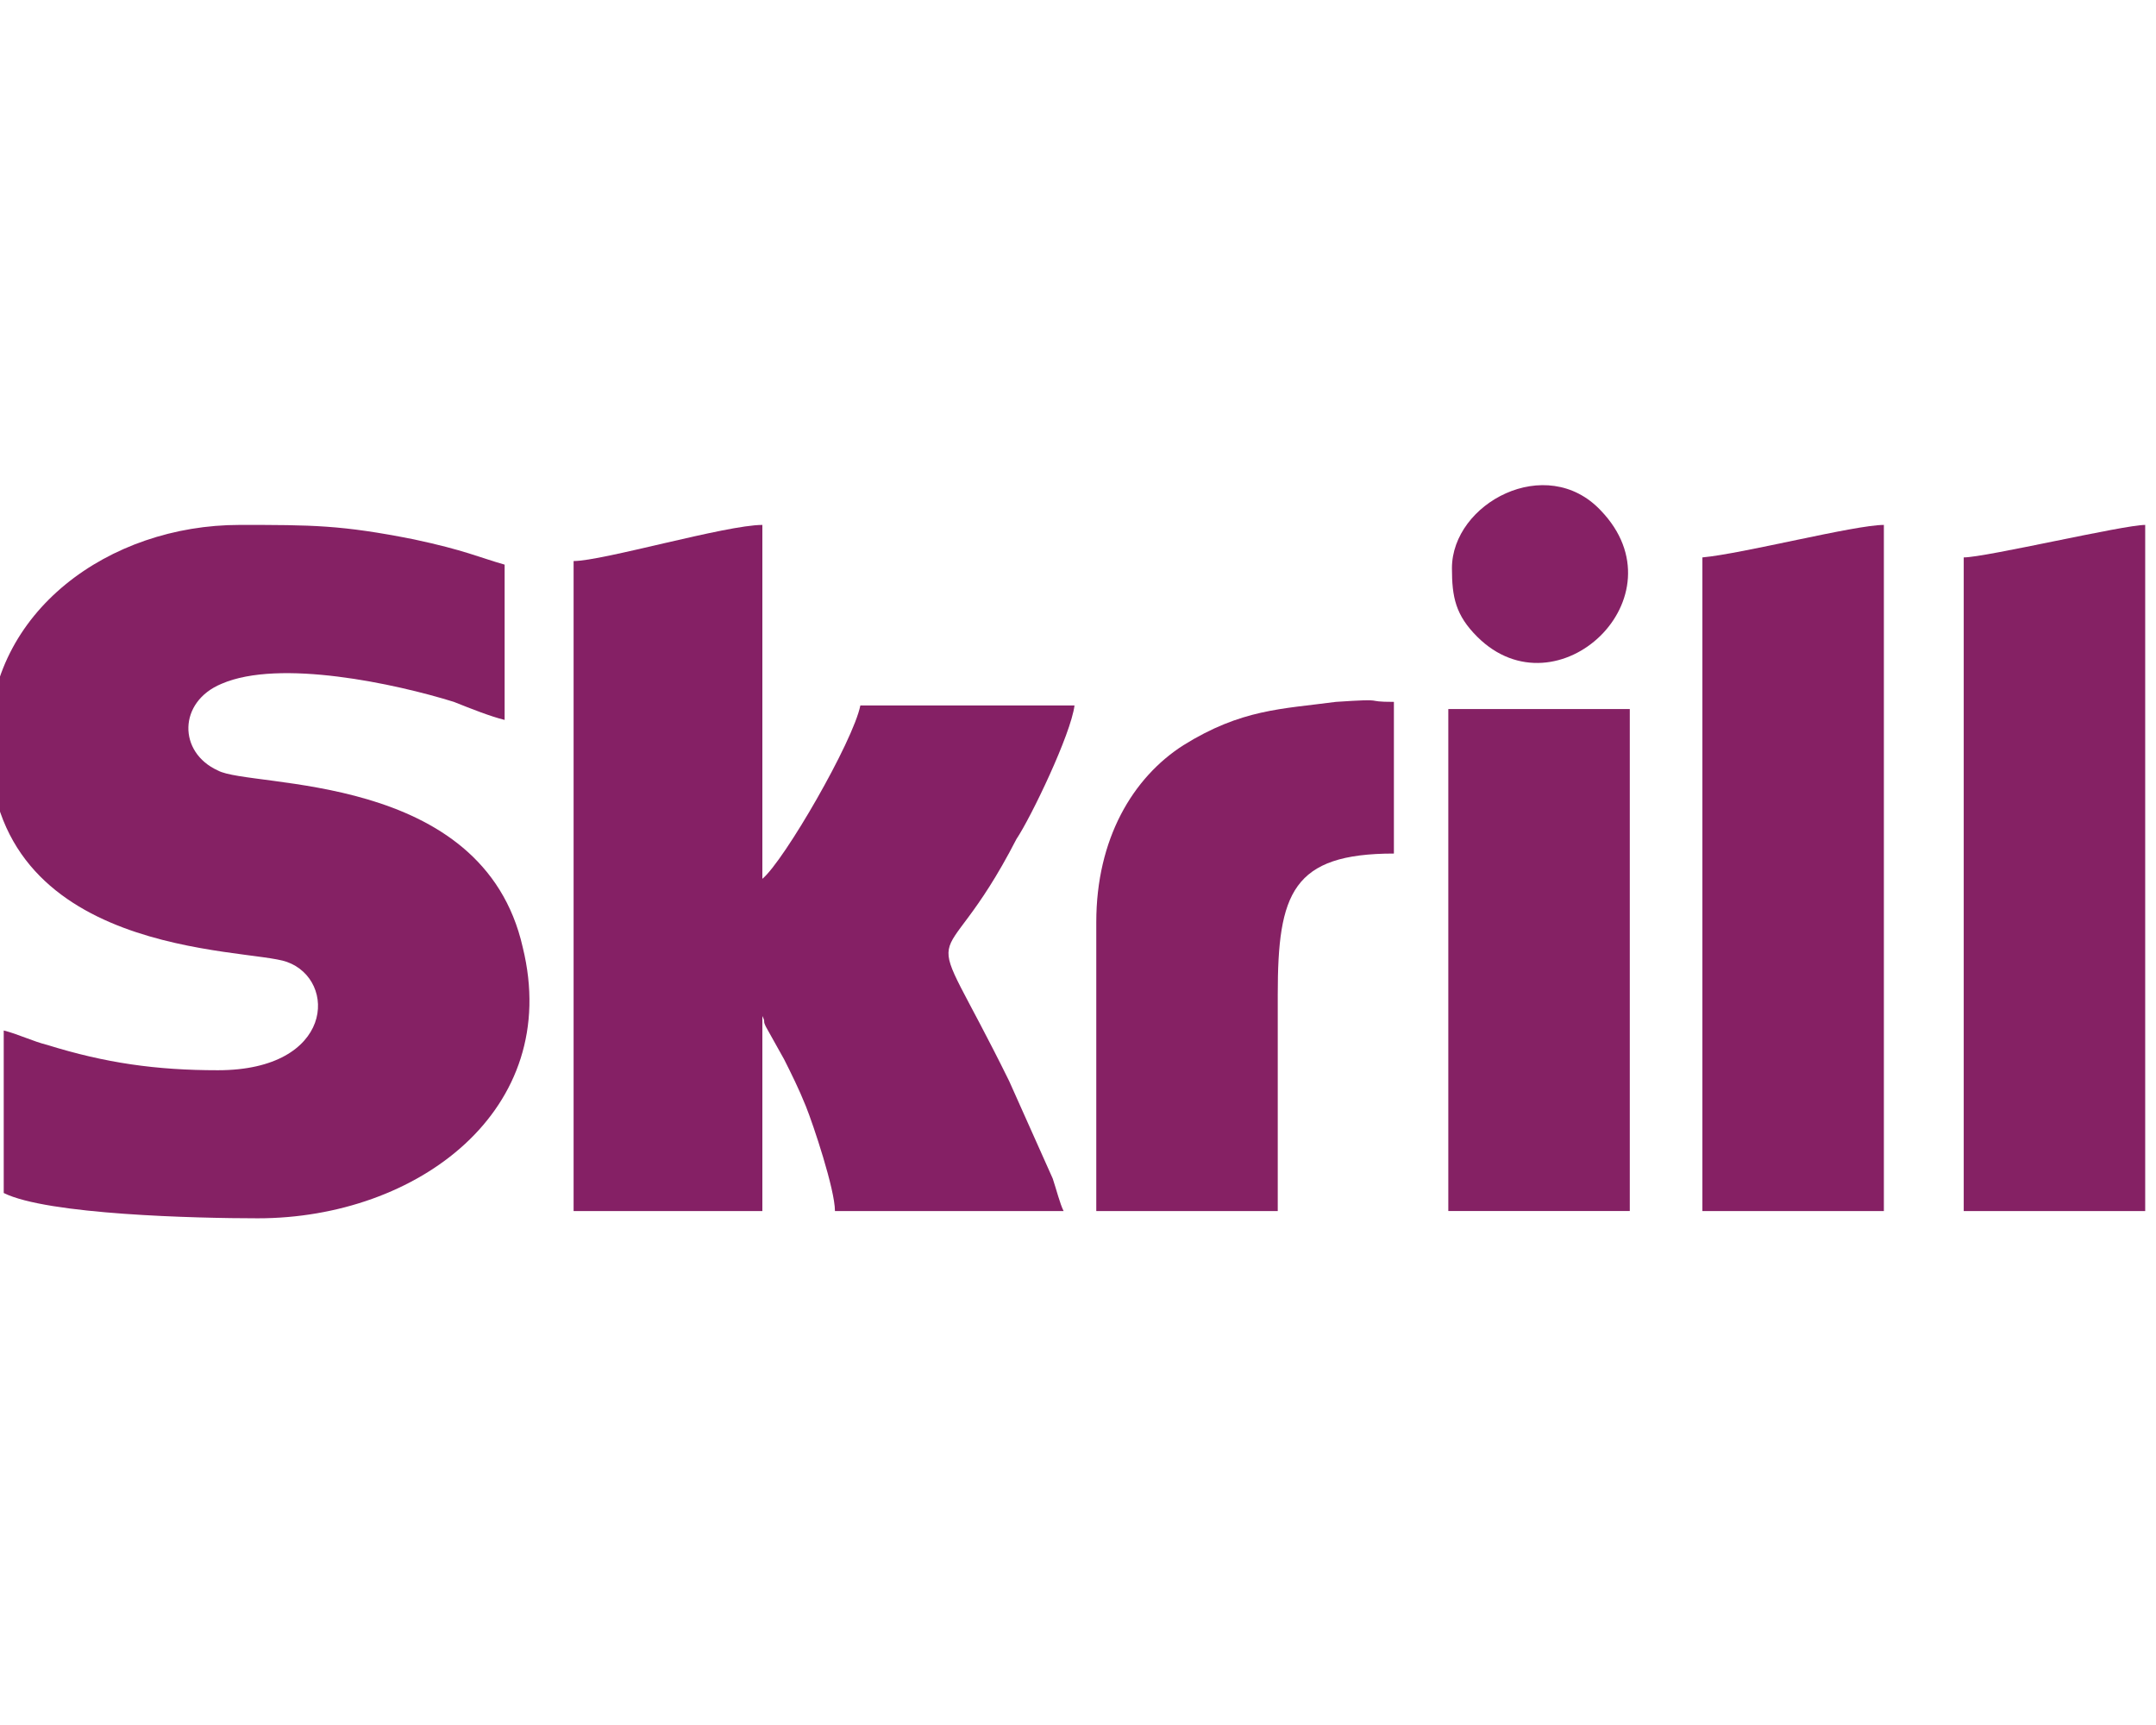
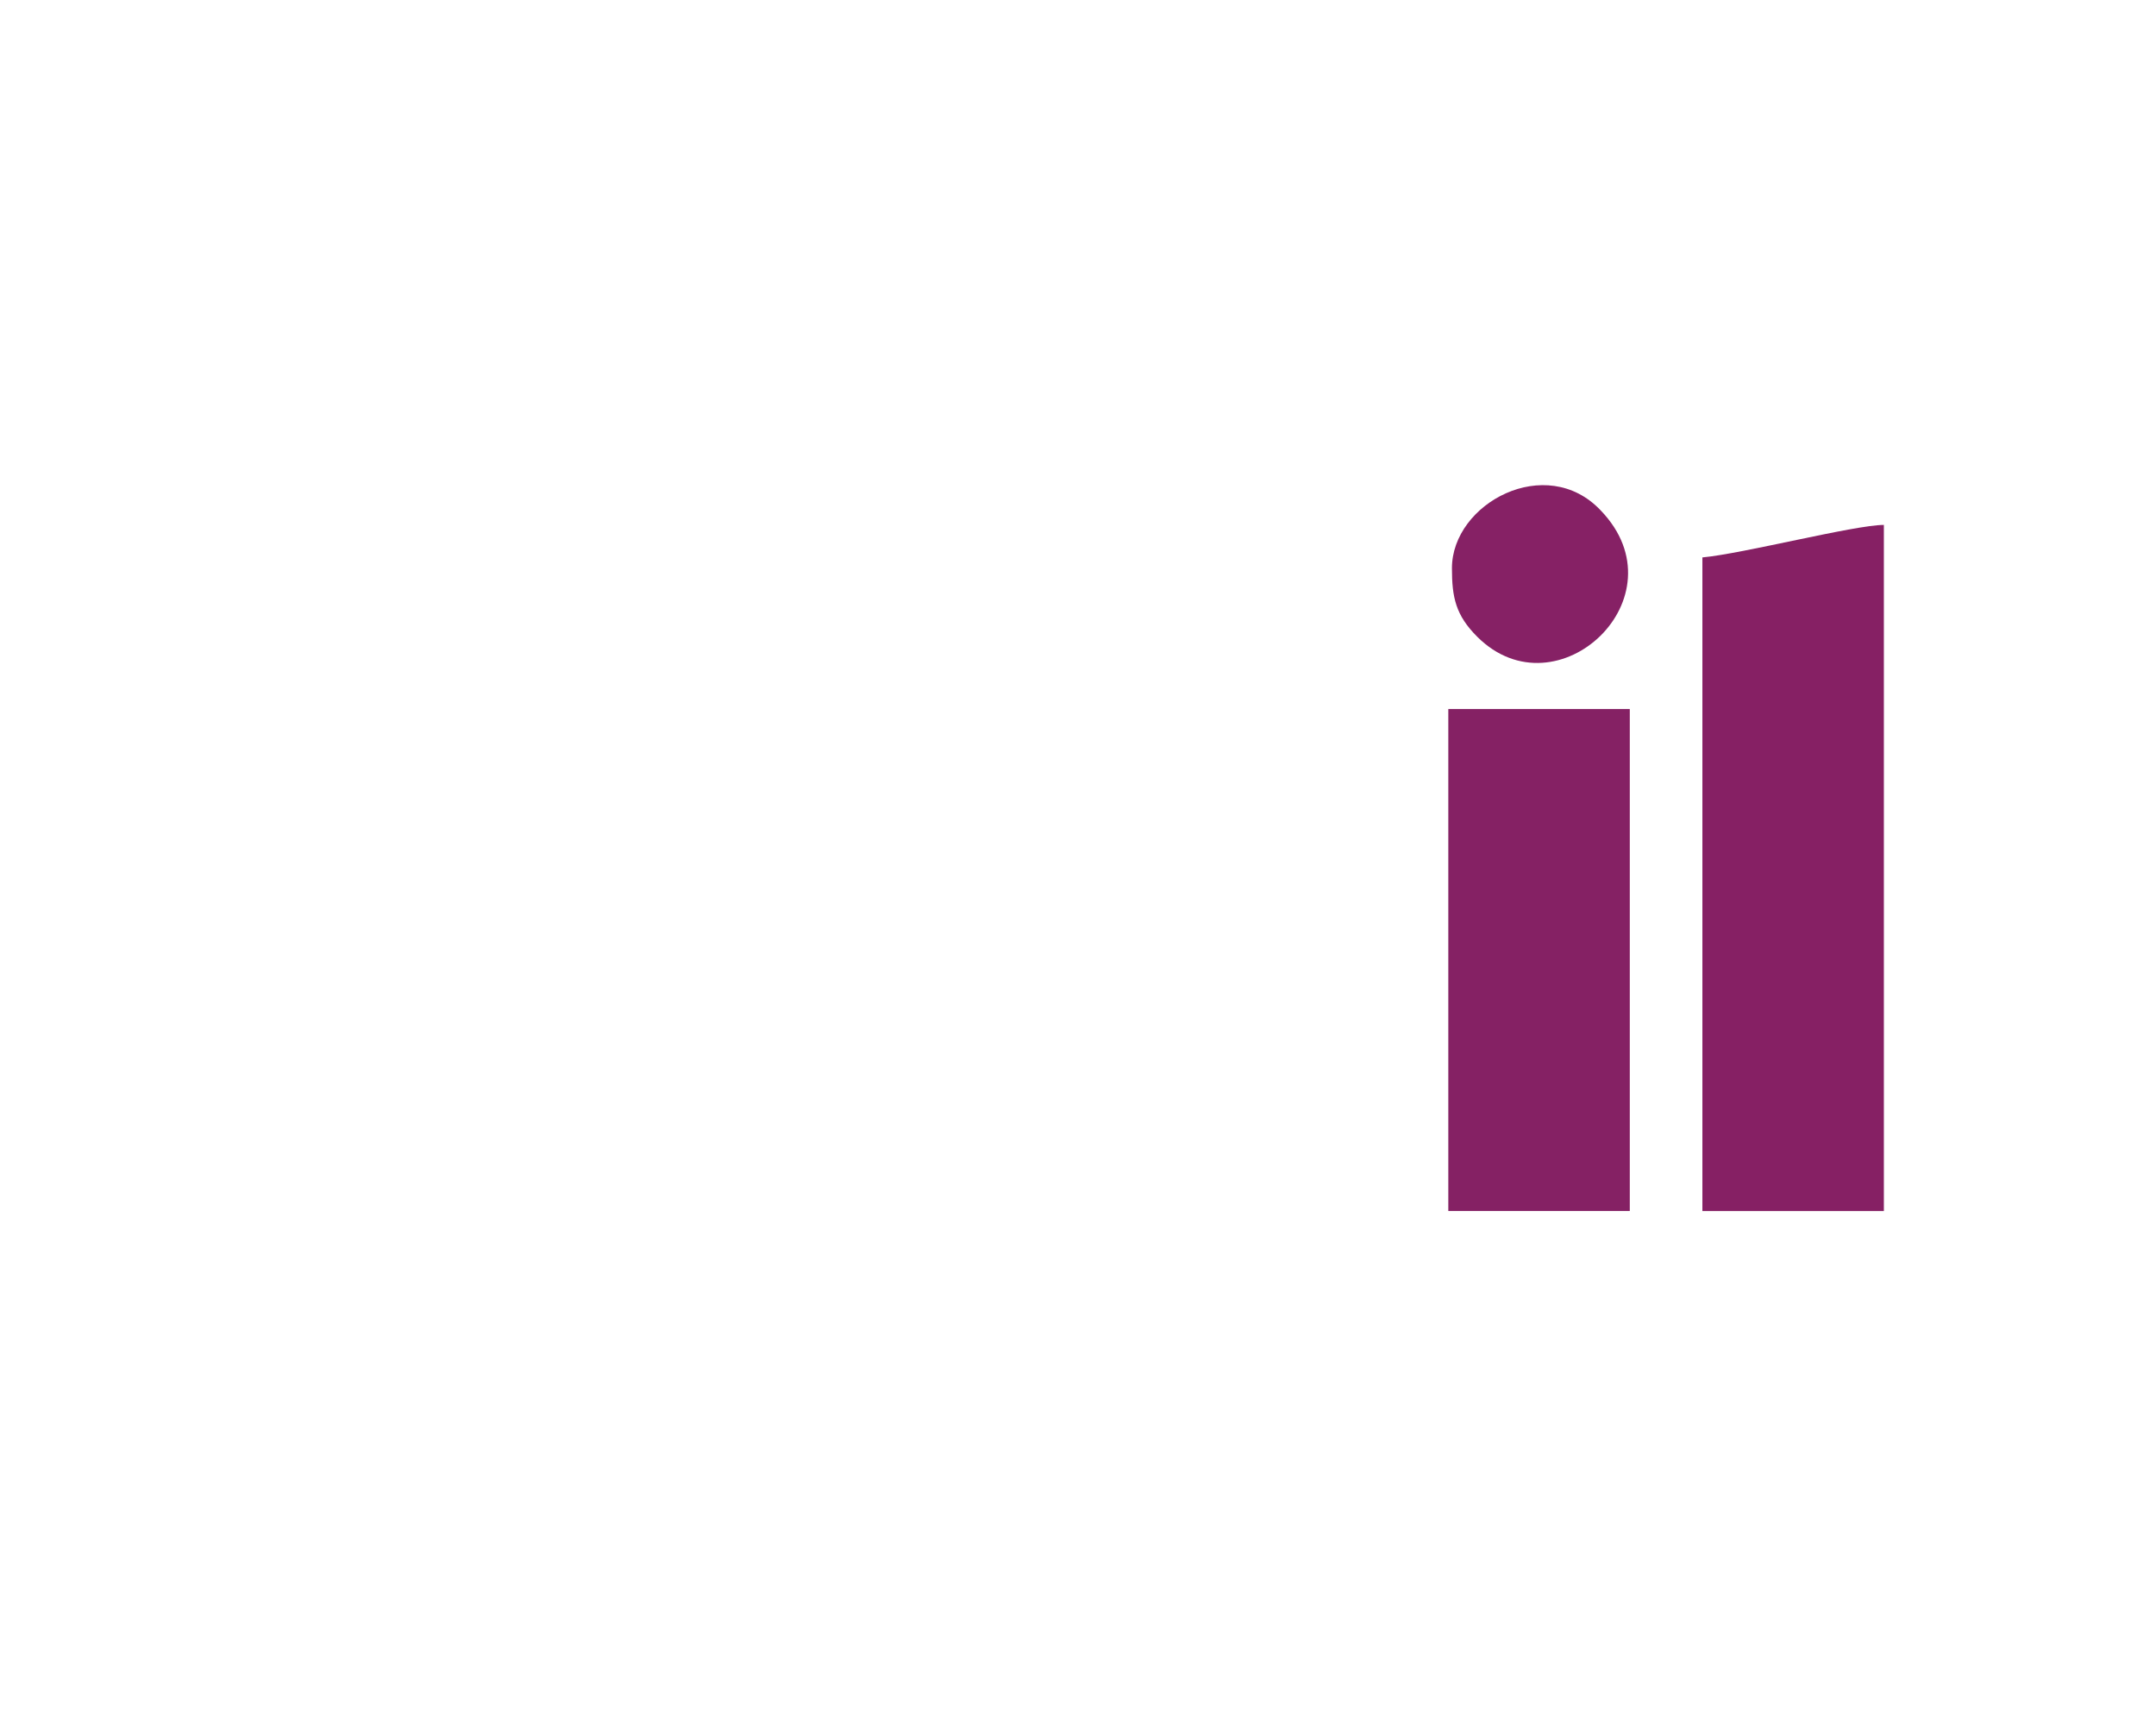
<svg xmlns="http://www.w3.org/2000/svg" width="100" height="80" viewBox="0 0 100 80" fill="none">
  <g clip-path="url(#clip0_2062_18585)">
-     <path fill-rule="evenodd" clip-rule="evenodd" d="M-0.5 34.393C-0.5 44.442 11.453 43.939 13.305 44.609C15.662 45.447 15.493 49.634 10.106 49.634C7.244 49.634 4.887 49.299 2.194 48.461C1.52 48.294 0.847 47.959 0.173 47.791V55.328C2.194 56.333 9.096 56.501 11.958 56.501C19.365 56.501 26.099 51.476 24.247 43.939C22.396 35.733 11.621 36.57 10.106 35.733C8.254 34.895 8.254 32.55 10.274 31.713C12.968 30.541 18.355 31.713 21.049 32.55C21.891 32.885 22.732 33.22 23.406 33.388V26.186C22.227 25.851 21.554 25.516 19.197 25.014C15.83 24.344 14.483 24.344 11.116 24.344C5.056 24.344 -0.5 28.363 -0.5 34.393Z" fill="#852164" />
-     <path fill-rule="evenodd" clip-rule="evenodd" d="M26.605 26.019V56.166H35.36V47.121C35.528 47.456 35.36 47.289 35.528 47.624L36.37 49.131C36.706 49.801 37.043 50.471 37.38 51.309C37.717 52.146 38.727 55.161 38.727 56.166H49.333C49.164 55.831 48.996 55.161 48.828 54.658L46.807 50.136C42.599 41.595 43.441 46.117 47.144 38.915C47.818 37.91 49.669 34.058 49.838 32.718H39.905C39.568 34.393 36.37 39.92 35.36 40.757V24.344C33.676 24.344 27.952 26.019 26.605 26.019Z" fill="#852065" />
    <path fill-rule="evenodd" clip-rule="evenodd" d="M78.961 25.851V56.166H87.378V24.344C86.032 24.344 80.813 25.684 78.961 25.851Z" fill="#862064" />
-     <path fill-rule="evenodd" clip-rule="evenodd" d="M91.082 25.851V56.166H99.499V24.344C98.489 24.344 92.092 25.851 91.082 25.851Z" fill="#852164" />
-     <path fill-rule="evenodd" clip-rule="evenodd" d="M50.848 42.767V56.166H59.265V46.117C59.265 41.428 59.939 39.585 64.652 39.585V32.551C63.137 32.551 64.484 32.383 61.959 32.551C59.434 32.886 57.582 32.886 54.888 34.561C52.531 36.068 50.848 38.915 50.848 42.767Z" fill="#862164" />
    <path fill-rule="evenodd" clip-rule="evenodd" d="M67.176 56.163H75.593V32.883H67.176V56.163Z" fill="#852164" />
    <path fill-rule="evenodd" clip-rule="evenodd" d="M67.344 26.353C67.344 27.693 67.512 28.53 68.522 29.535C72.226 33.22 78.118 27.693 74.246 23.673C71.721 20.994 67.344 23.338 67.344 26.353Z" fill="#862165" />
  </g>
  <defs>
    <clipPath id="clip0_2062_18585">
      <rect width="100" height="80" fill="white" />
    </clipPath>
  </defs>
</svg>